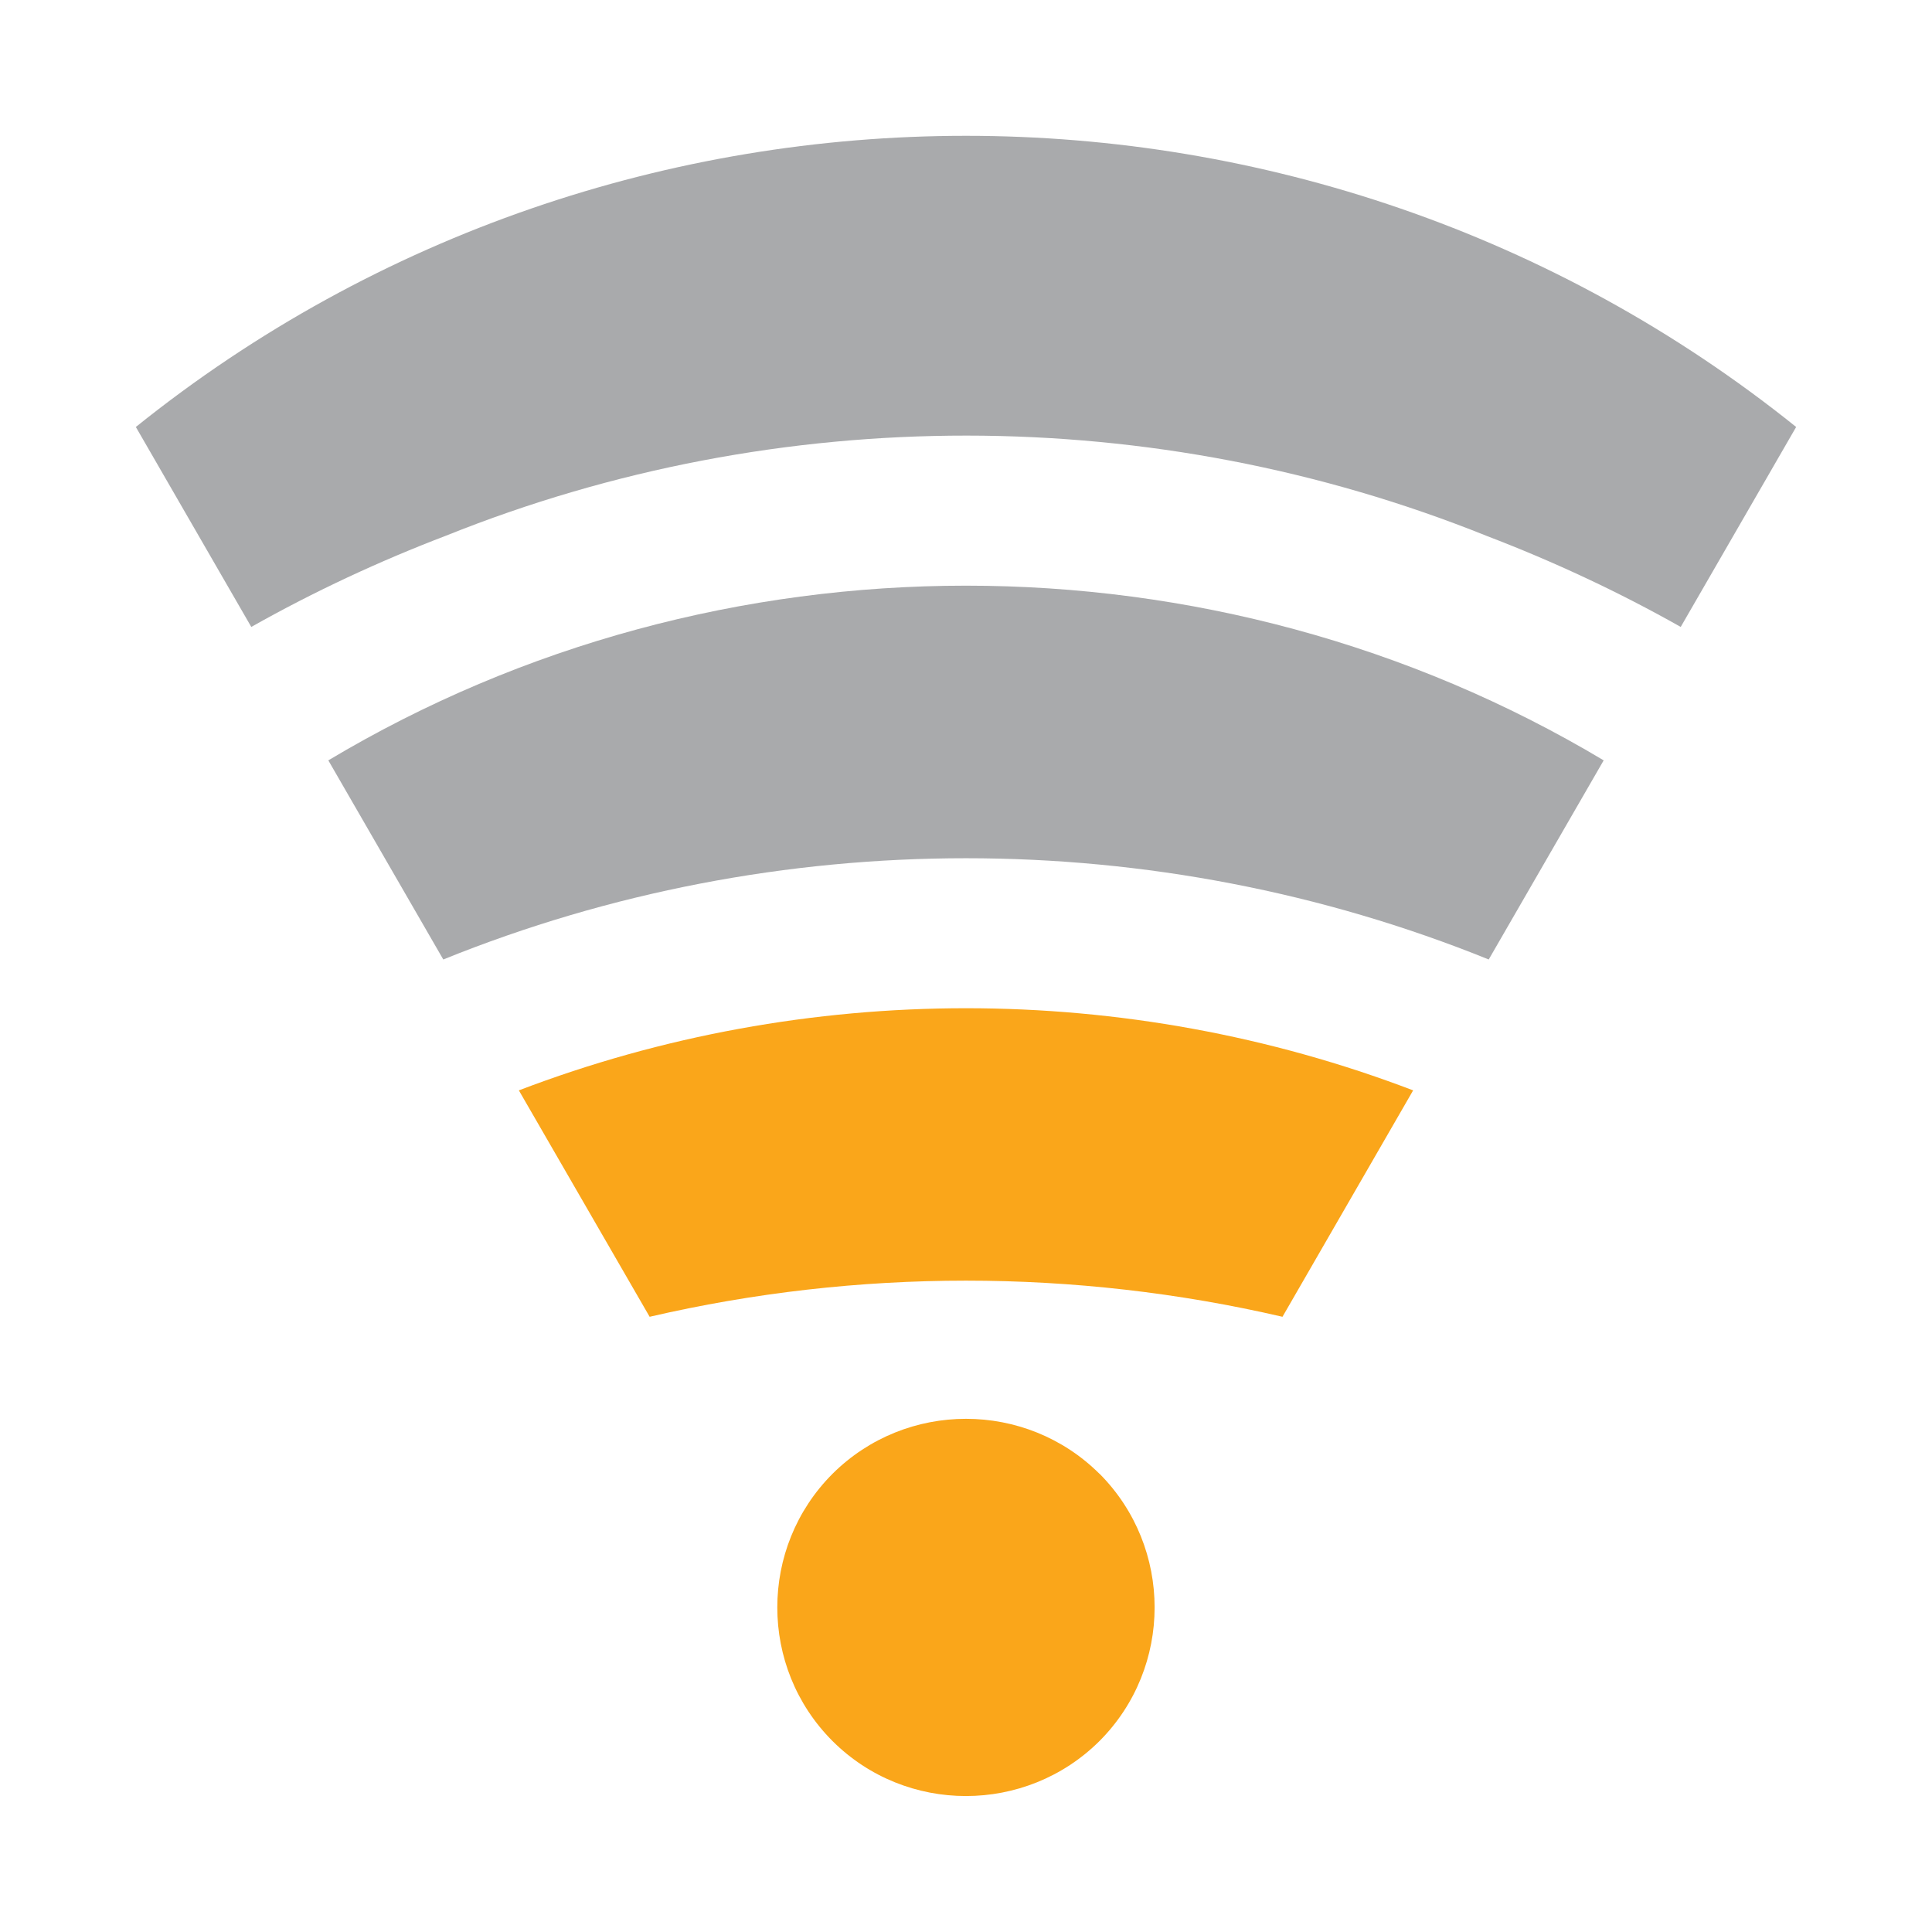
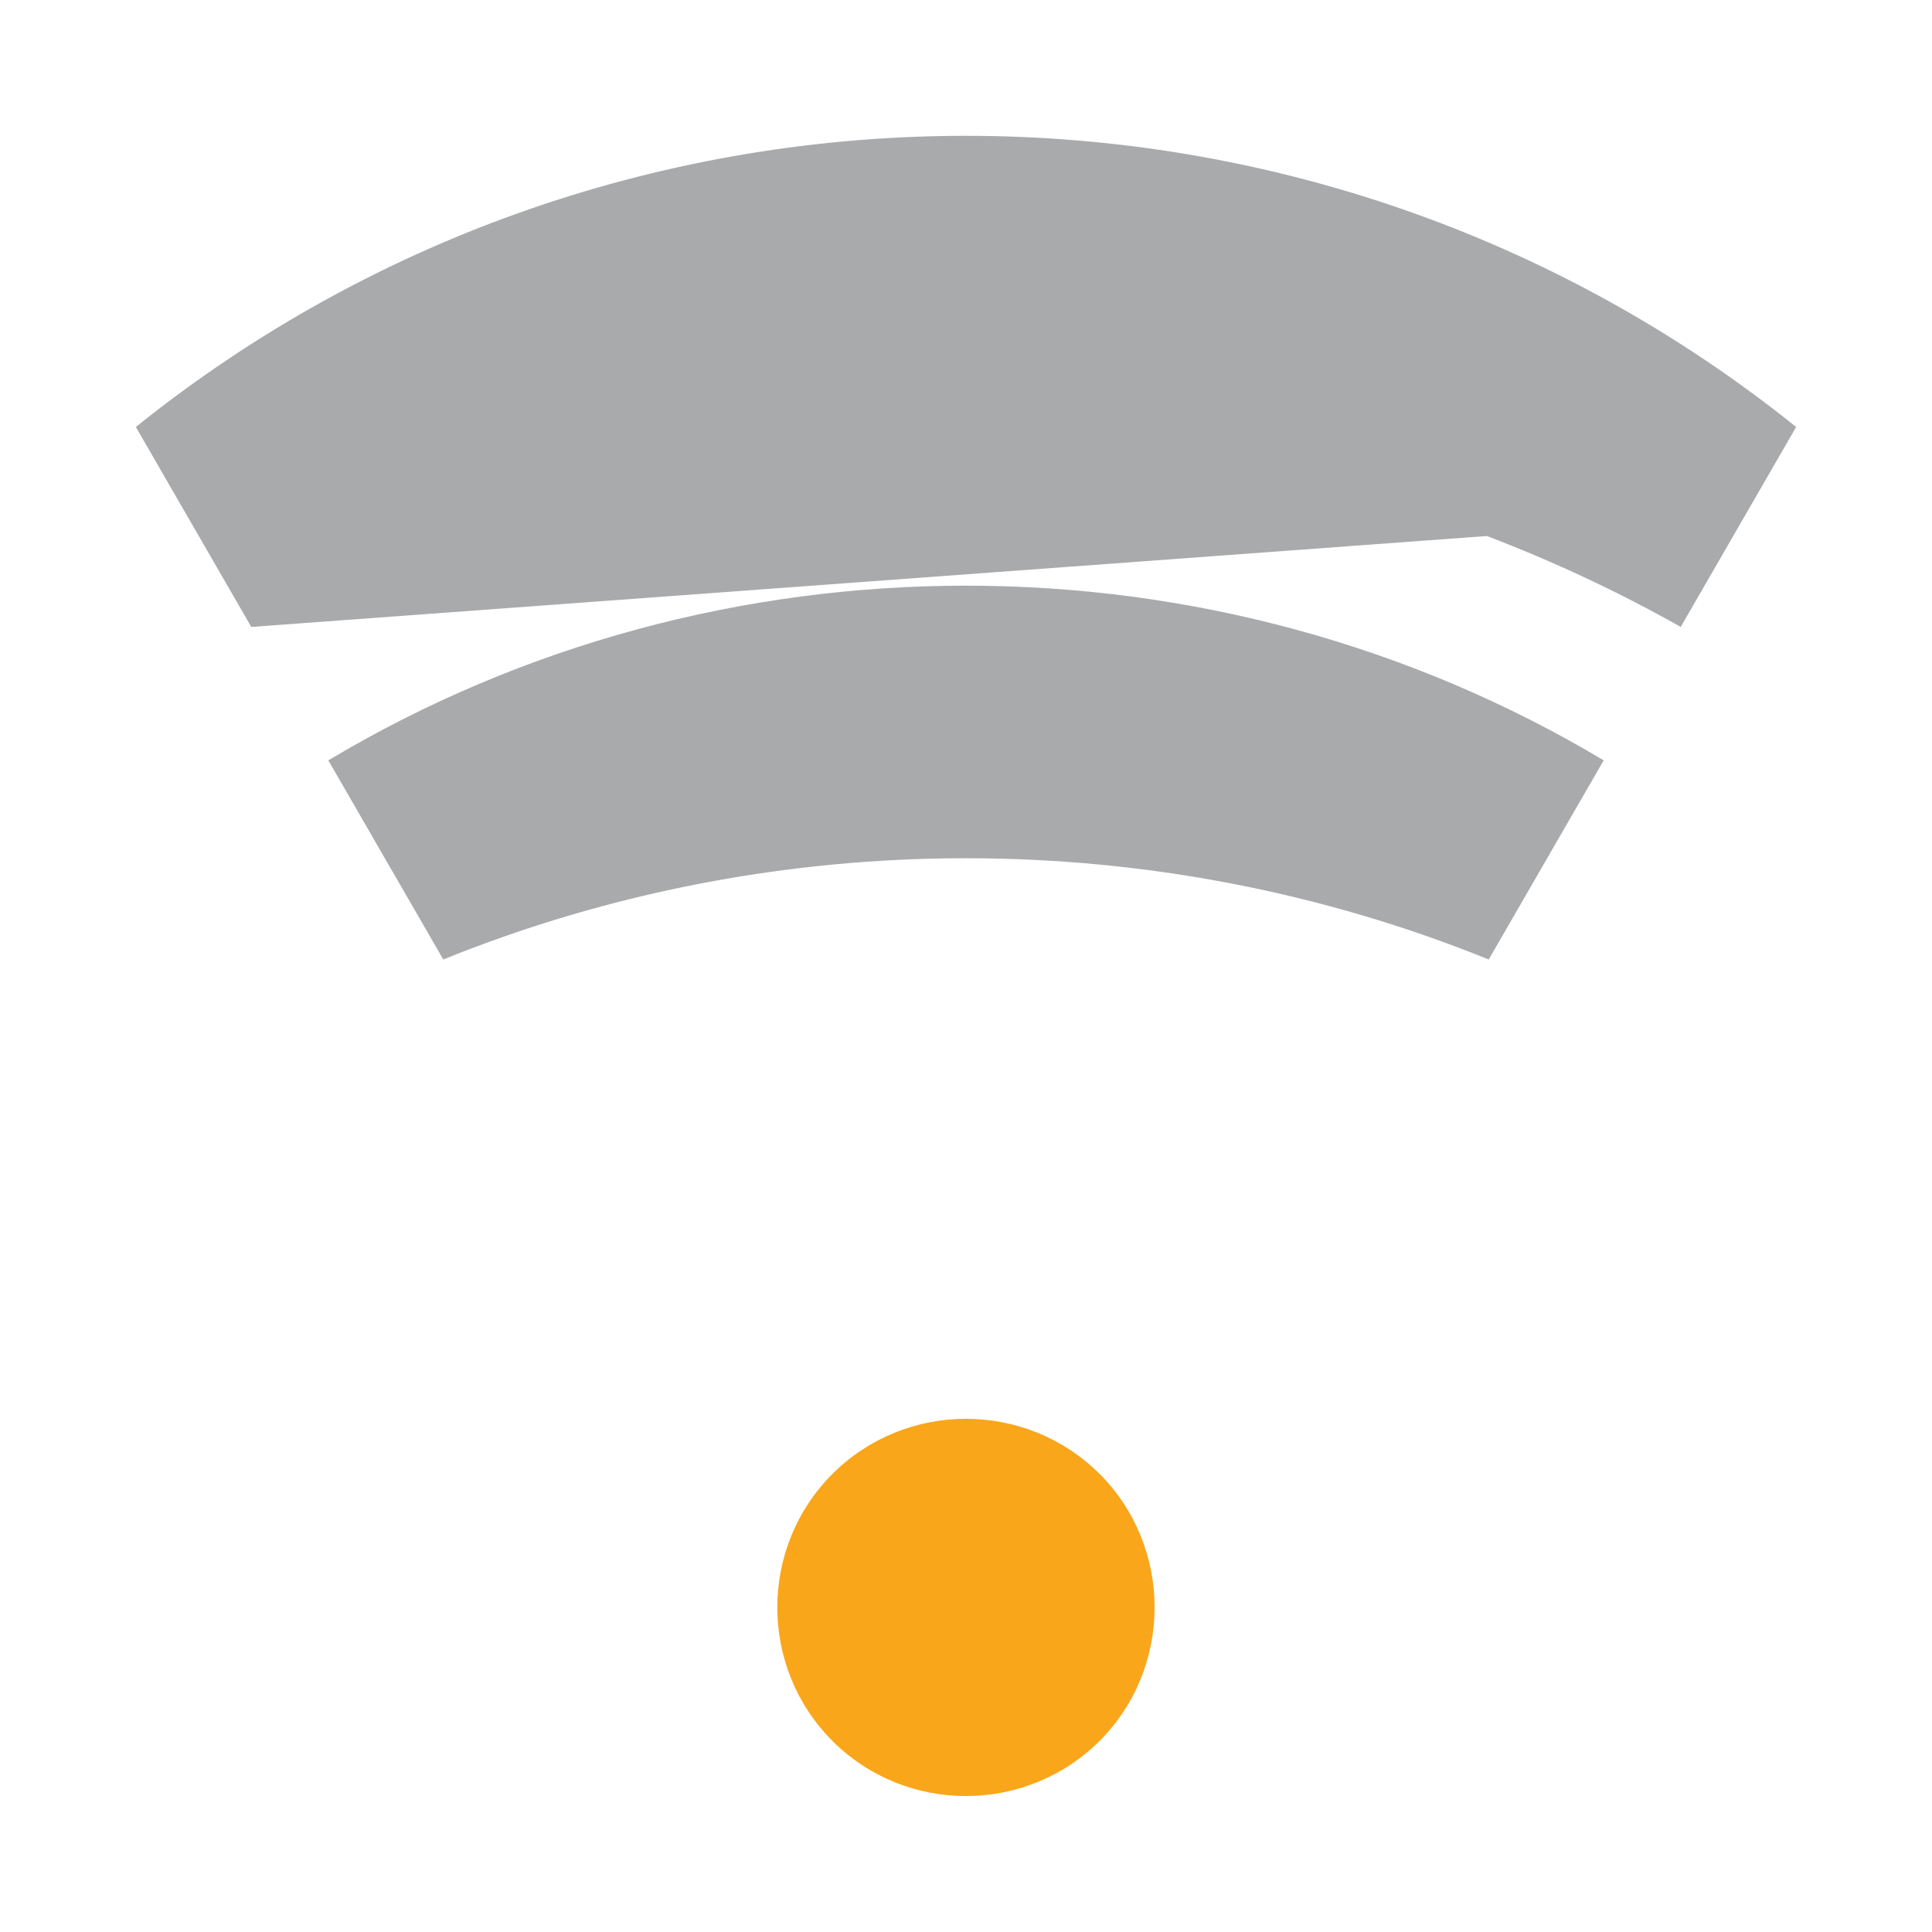
<svg xmlns="http://www.w3.org/2000/svg" id="client-ping_2" width="16" height="16" viewBox="0 0 16 16" x="192" y="224">
  <path fill="#faa61a" d="M9.106 12.206c-0.61-0.608-1.602-0.608-2.212 0-0.609 0.61-0.609 1.602 0 2.212 0.609 0.608 1.601 0.608 2.212 0 0.608-0.61 0.608-1.602 0-2.213z" />
-   <path fill="#a9aaac" d="M12.314 4.439c0.549 0.21 1.086 0.46 1.605 0.753l0.956-1.656c-4.003-3.215-9.749-3.215-13.75 0l0.956 1.656c0.523-0.295 1.063-0.546 1.616-0.757 2.752-1.105 5.866-1.103 8.617 0.004z" />
-   <path fill="#faa61a" d="M4.297 9.030l1.083 1.875c1.721-0.399 3.52-0.399 5.241 0l1.082-1.875c-2.374-0.907-5.032-0.907-7.406 0z" />
+   <path fill="#a9aaac" d="M12.314 4.439c0.549 0.21 1.086 0.46 1.605 0.753l0.956-1.656c-4.003-3.215-9.749-3.215-13.75 0l0.956 1.656z" />
  <path fill="#a9aaac" d="M12.329 7.946l0.952-1.649c-3.226-1.929-7.336-1.929-10.562 0l0.952 1.649c2.763-1.118 5.895-1.118 8.658 0z" />
</svg>